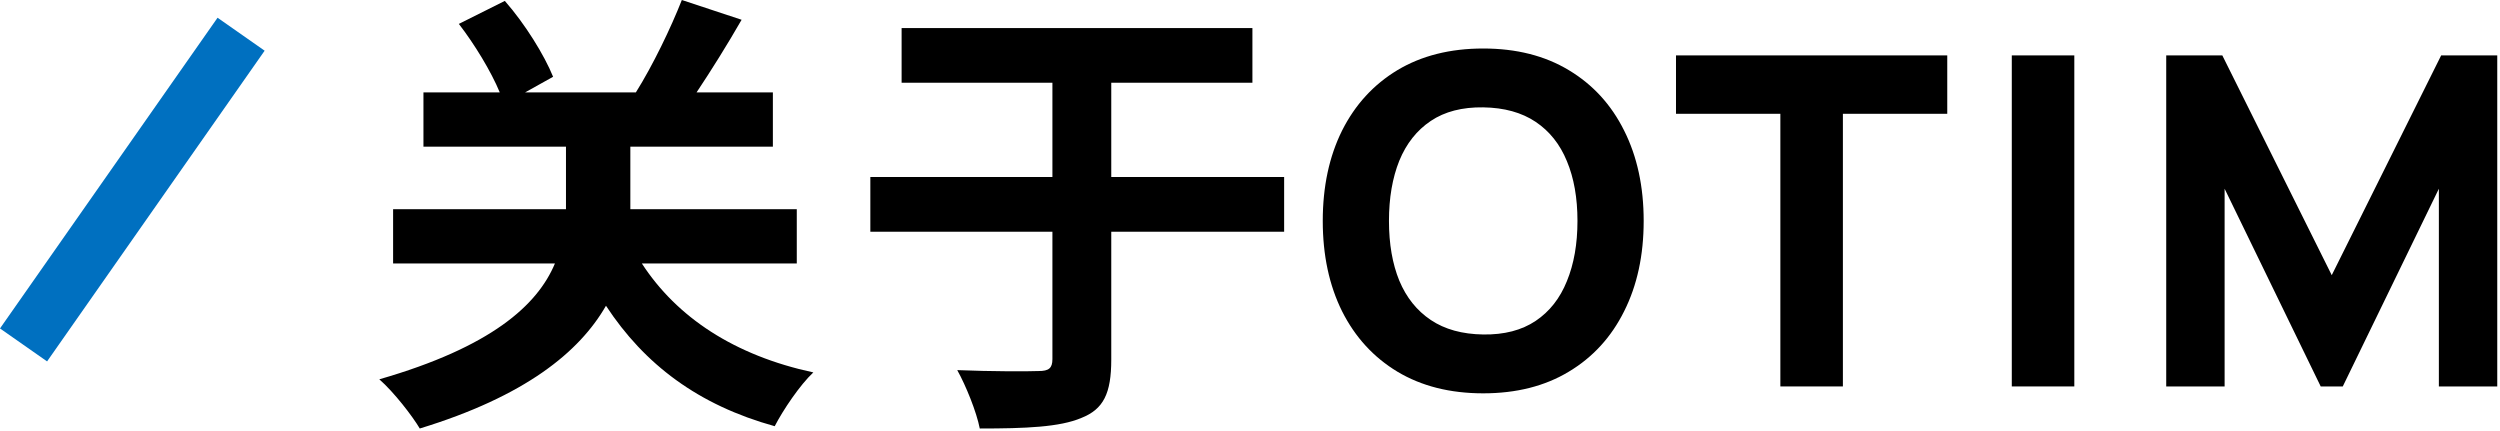
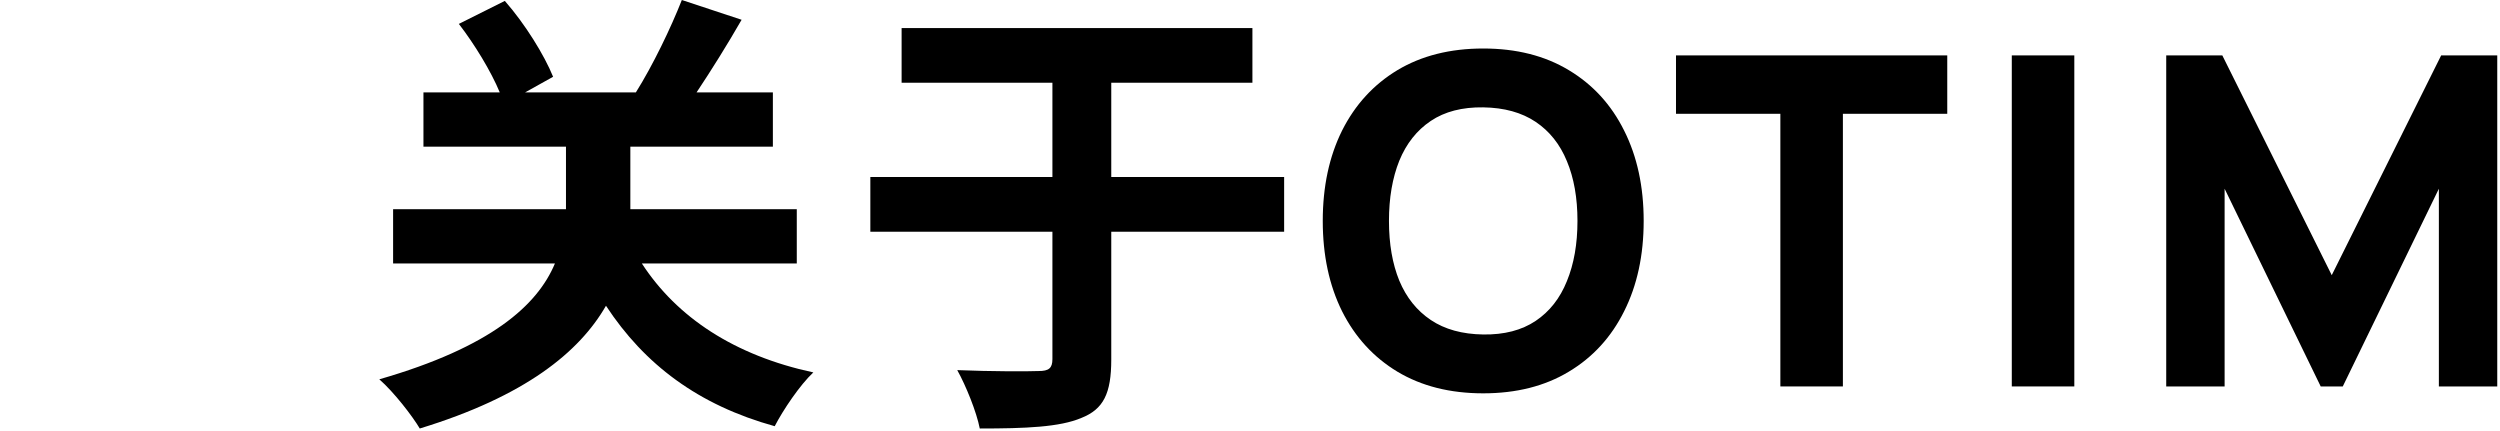
<svg xmlns="http://www.w3.org/2000/svg" width="435" height="75" viewBox="0 0 435 75" fill="none">
  <path d="M258.08 68.44C252.32 68.44 247.347 67.187 243.16 64.68C239 62.173 235.787 58.667 233.52 54.16C231.28 49.653 230.16 44.413 230.16 38.44C230.16 32.467 231.28 27.227 233.52 22.72C235.787 18.213 239 14.707 243.16 12.2C247.347 9.693 252.32 8.44 258.08 8.44C263.84 8.44 268.8 9.693 272.96 12.2C277.147 14.707 280.36 18.213 282.6 22.72C284.867 27.227 286 32.467 286 38.44C286 44.413 284.867 49.653 282.6 54.16C280.36 58.667 277.147 62.173 272.96 64.68C268.8 67.187 263.84 68.44 258.08 68.44ZM258.08 58.2C261.734 58.253 264.773 57.467 267.2 55.84C269.627 54.213 271.44 51.907 272.64 48.92C273.867 45.933 274.48 42.44 274.48 38.44C274.48 34.44 273.867 30.973 272.64 28.04C271.44 25.107 269.627 22.827 267.2 21.2C264.773 19.573 261.734 18.733 258.08 18.68C254.427 18.627 251.387 19.413 248.96 21.04C246.533 22.667 244.707 24.973 243.48 27.96C242.28 30.947 241.68 34.44 241.68 38.44C241.68 42.44 242.28 45.907 243.48 48.84C244.707 51.773 246.533 54.053 248.96 55.68C251.387 57.307 254.427 58.147 258.08 58.2Z" fill="black" />
  <path d="M309.783 67.24V19.8H291.623V9.64H338.823V19.8H320.663V67.24H309.783Z" fill="black" />
  <path d="M350.051 67.24V9.64H360.931V67.24H350.051Z" fill="black" />
  <path d="M376.923 67.24V9.64H386.683L405.723 47.88L424.763 9.64H434.523V67.24H424.363V32.84L407.643 67.24H403.803L387.083 32.84V67.24H376.923Z" fill="black" />
  <path d="M151.44 30.8H223.44V40.32H151.44V30.8ZM183.12 8.32H193.36V62.56C193.36 68.48 192 71.2 188.16 72.72C184.4 74.32 178.48 74.56 170.48 74.56C169.92 71.68 168.08 67.12 166.56 64.4C172.48 64.64 178.8 64.64 180.72 64.56C182.48 64.56 183.12 64.08 183.12 62.48V8.32ZM156.88 4.88H217.92V14.4H156.88V4.88Z" fill="black" />
  <path d="M138.64 45.84H111.68C117.76 55.2 127.76 61.84 141.52 64.8C139.2 66.96 136.24 71.36 134.8 74.16C121.52 70.48 112.16 63.44 105.44 53.2C100.8 61.28 91.36 68.96 73.04 74.56C71.76 72.4 68.56 68.24 66 66C85.44 60.4 93.52 53.12 96.56 45.84H68.4V36.4H98.48V35.6V25.52H73.68V16.08H86.96C85.44 12.4 82.56 7.68 79.84 4.16L87.84 0.16C91.36 4.16 94.72 9.6 96.24 13.36L91.36 16.08H110.64C113.6 11.36 116.72 4.88 118.64 0L129.04 3.44C126.56 7.76 123.76 12.24 121.2 16.08H134.48V25.52H109.68V35.76V36.4H138.64V45.84Z" fill="black" />
-   <rect x="8.191" y="62.885" width="10" height="66" transform="rotate(-145 8.191 62.885)" fill="#0070C0" />
</svg>